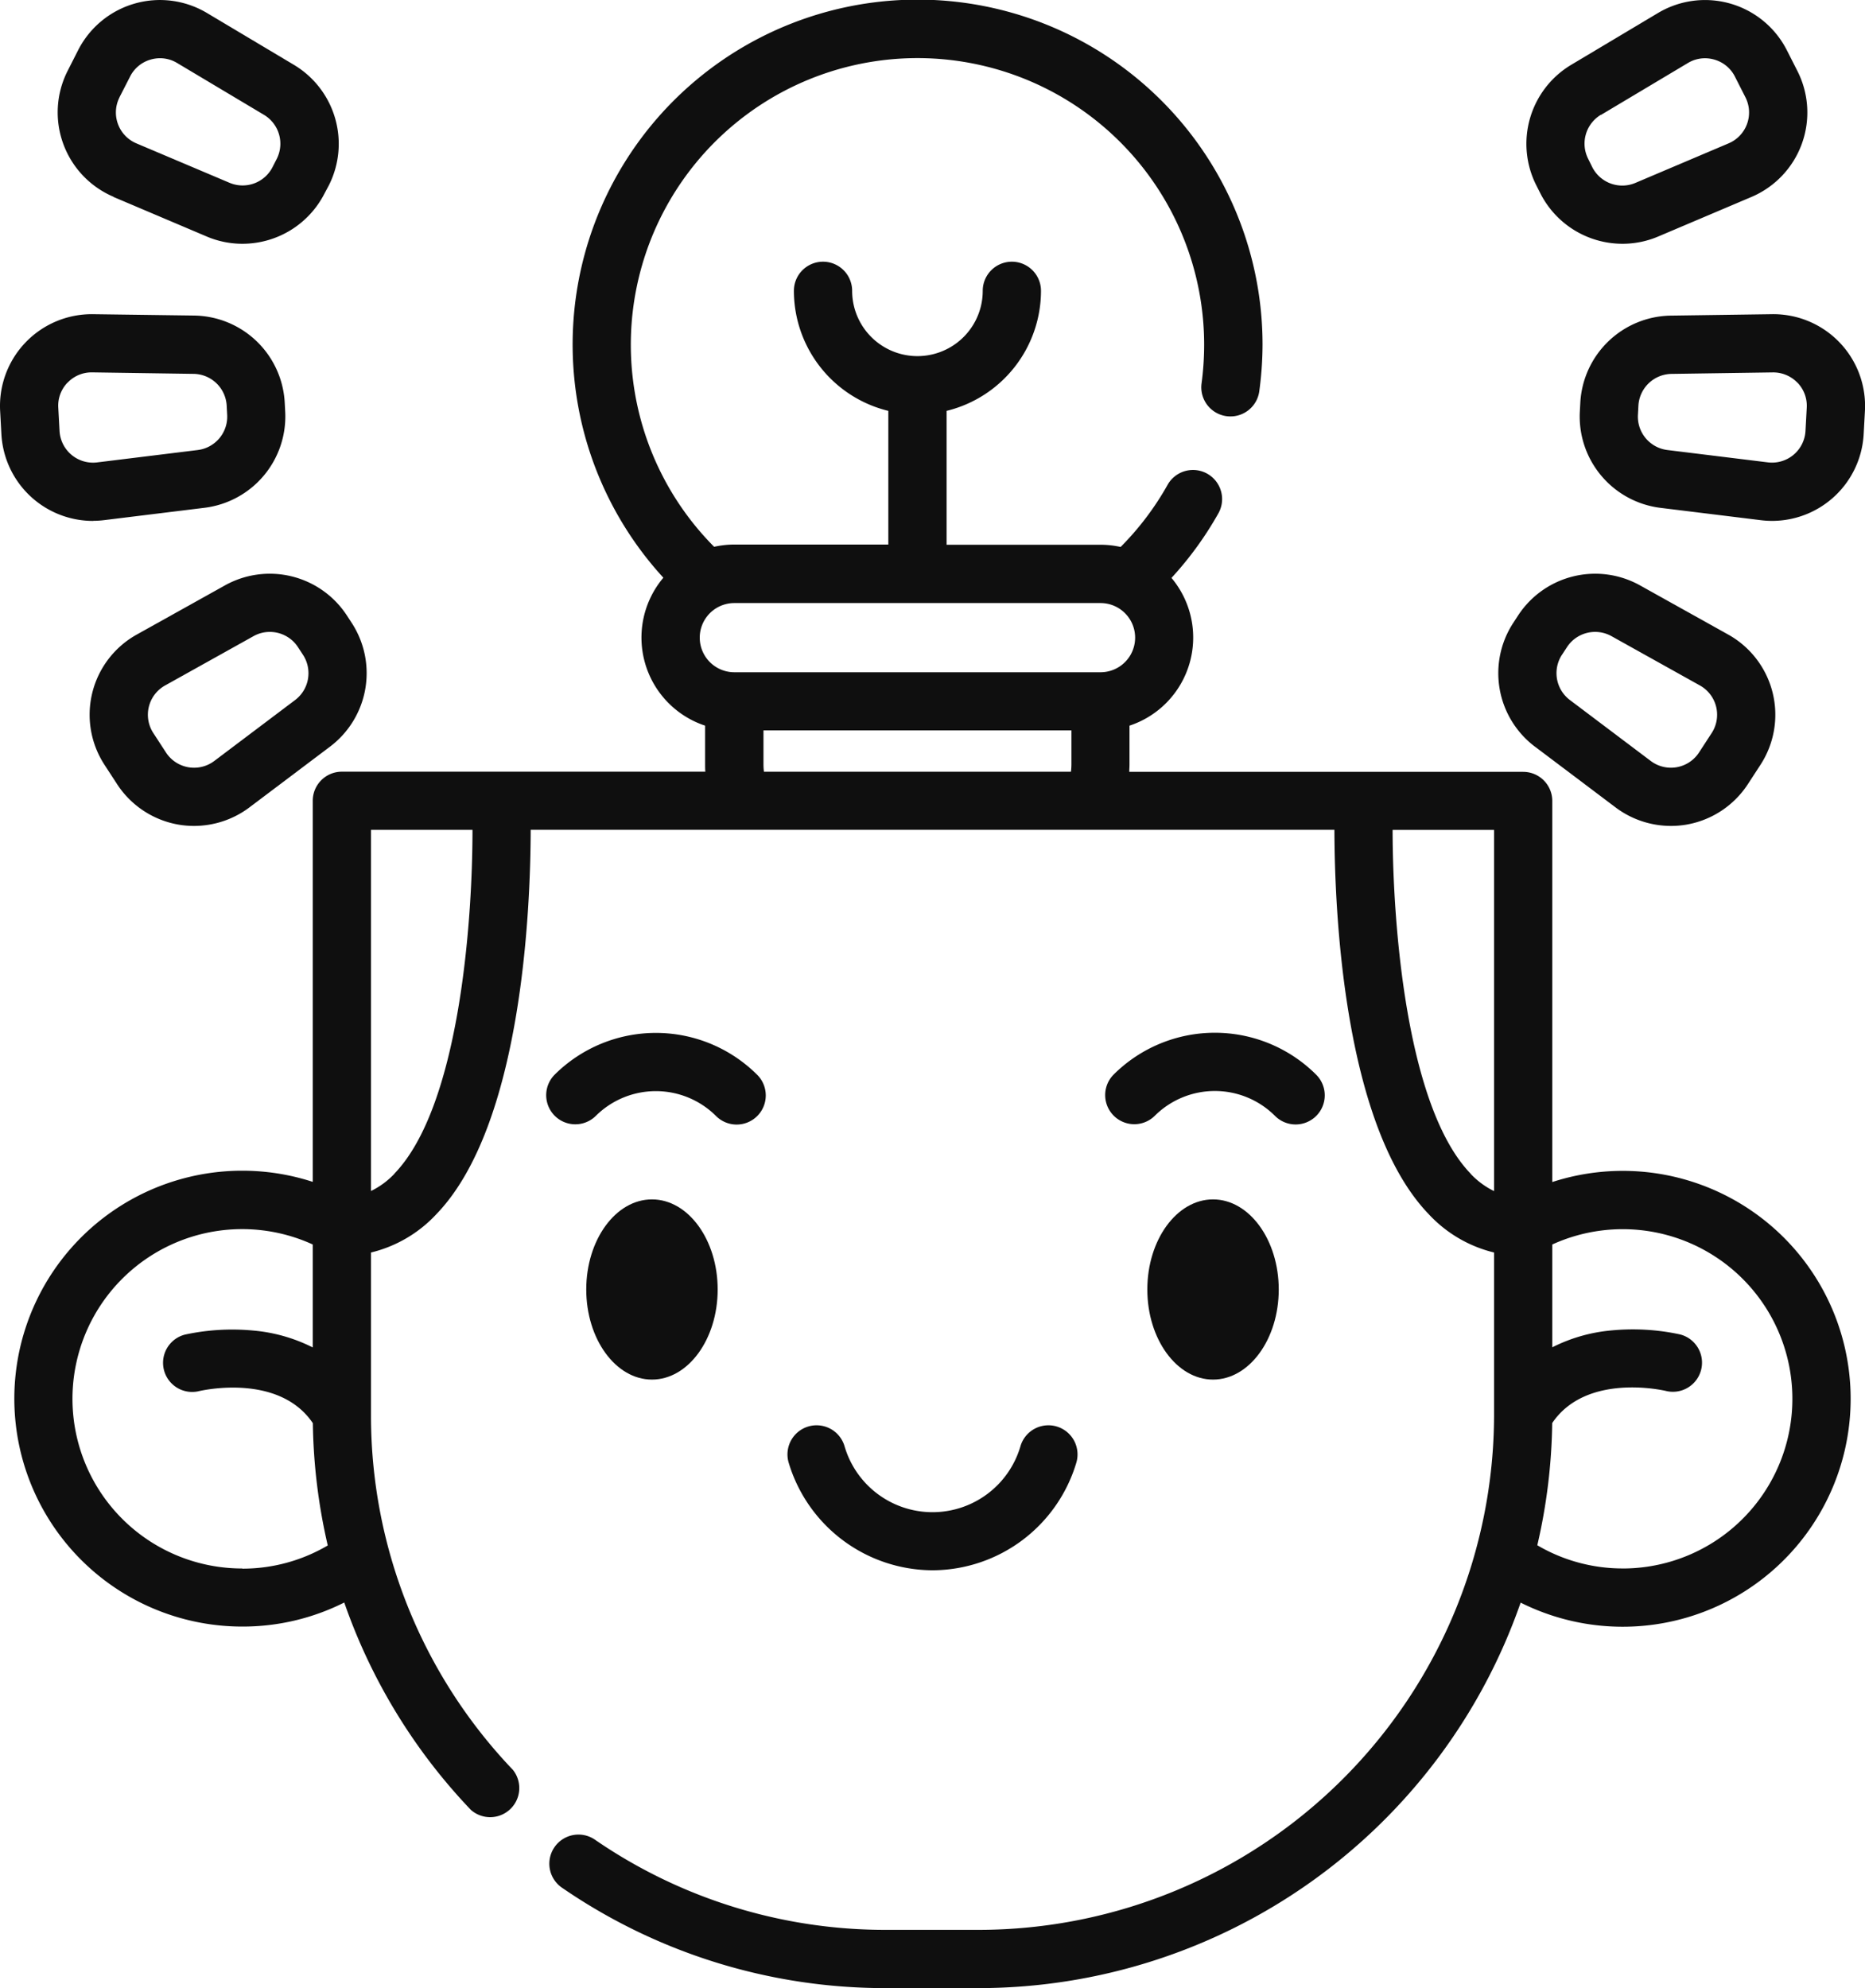
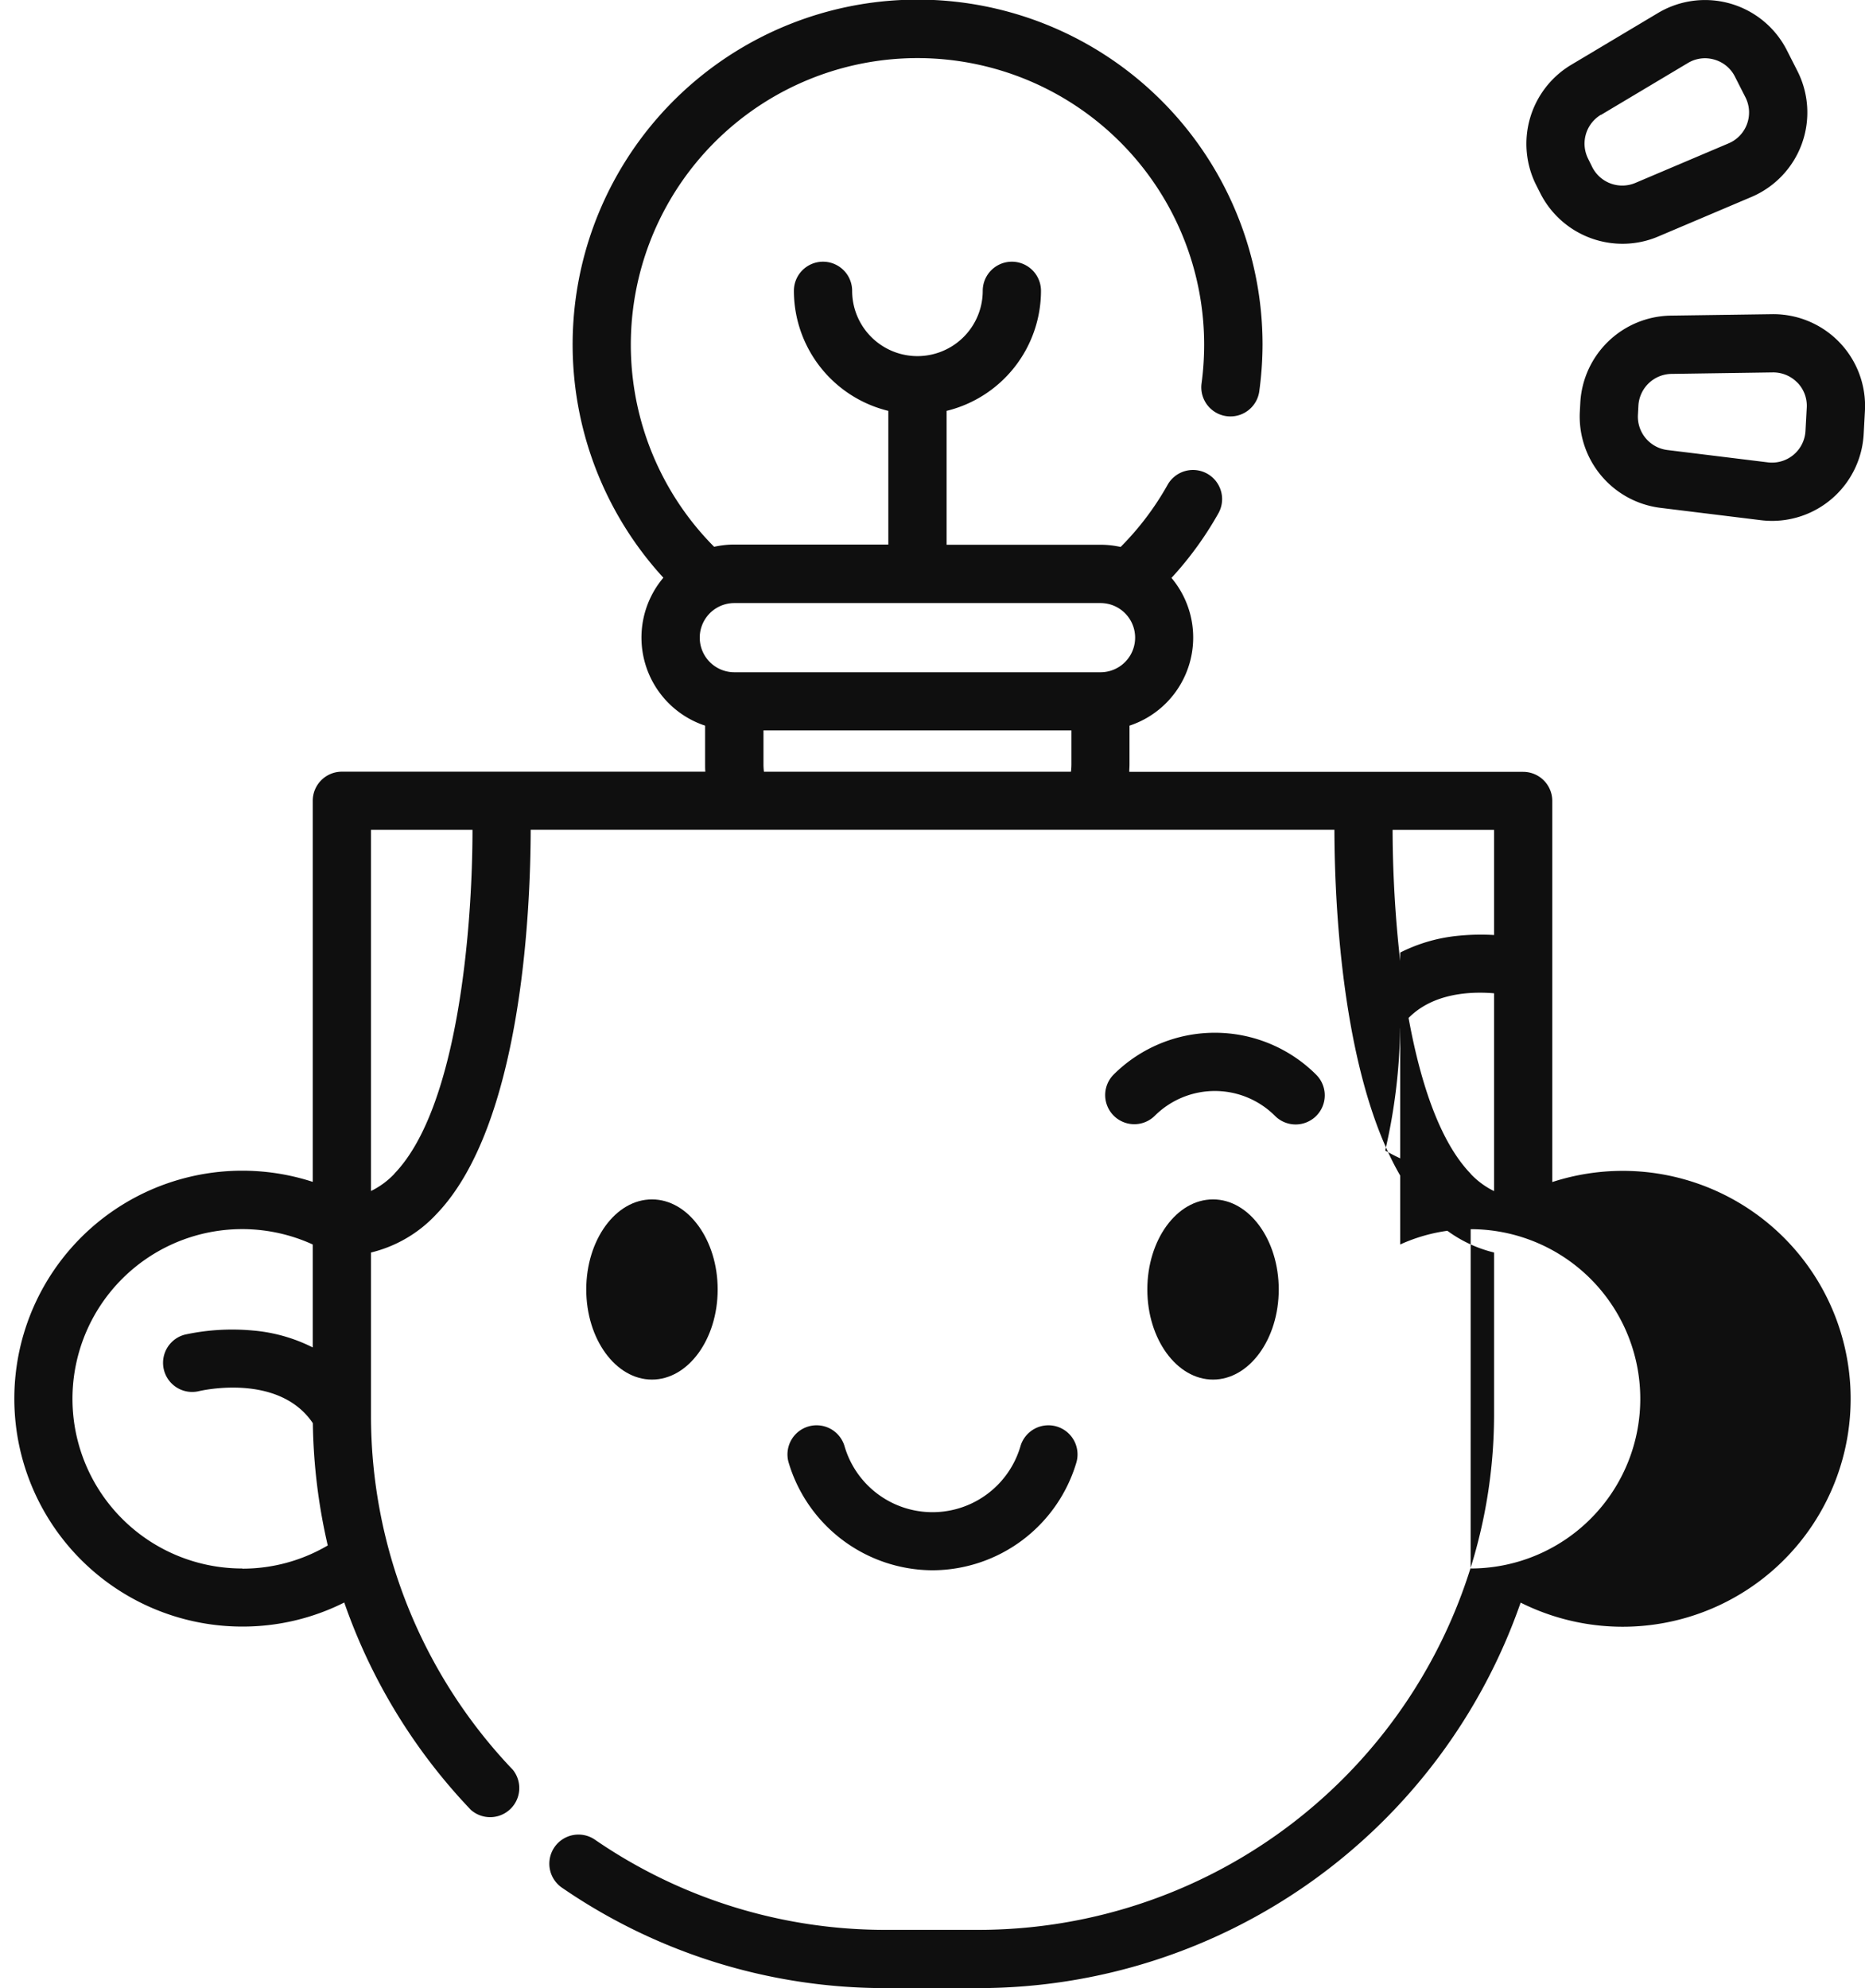
<svg xmlns="http://www.w3.org/2000/svg" width="56.282" height="60" viewBox="0 0 56.282 60">
  <g id="idea" transform="translate(-15.864)">
-     <path id="Path_25524" data-name="Path 25524" d="M68.092,35.336a6.89,6.89,0,0,0-2.126.337v-11.5a.879.879,0,0,0-.879-.879H53.2c0-.072.007-.145.007-.218V21.9a2.8,2.8,0,0,0,1.267-4.459A10.4,10.4,0,0,0,55.9,15.473a.879.879,0,0,0-1.535-.856,8.658,8.658,0,0,1-1.426,1.89,2.8,2.8,0,0,0-.609-.067H47.687V12.4a3.734,3.734,0,0,0,2.849-3.623.879.879,0,0,0-1.758,0,1.97,1.97,0,0,1-3.941,0,.879.879,0,0,0-1.758,0A3.734,3.734,0,0,0,45.929,12.4v4.034H41.282a2.8,2.8,0,0,0-.61.068,8.651,8.651,0,1,1,14.788-6.1,8.873,8.873,0,0,1-.08,1.183.879.879,0,0,0,1.742.235,10.663,10.663,0,0,0,.1-1.418,10.41,10.41,0,1,0-18.082,7.033A2.8,2.8,0,0,0,40.4,21.9v1.171c0,.073,0,.146.007.218H29.438a.879.879,0,0,0-.879.879v11.5a6.879,6.879,0,1,0-2.126,13.421,6.824,6.824,0,0,0,3.077-.726,17.262,17.262,0,0,0,3.821,6.258A.879.879,0,0,0,34.6,53.414,15.477,15.477,0,0,1,30.317,42.7V37.8a3.963,3.963,0,0,0,1.973-1.157c2.578-2.672,2.841-9.18,2.846-11.6H59.391c.005,2.415.268,8.924,2.846,11.6A3.962,3.962,0,0,0,64.209,37.8v4.9A15.564,15.564,0,0,1,48.663,58.242h-2.8a15.451,15.451,0,0,1-8.77-2.709.879.879,0,1,0-.993,1.45A17.2,17.2,0,0,0,45.864,60h2.8A17.334,17.334,0,0,0,65.011,48.366a6.879,6.879,0,1,0,3.081-13.03ZM41.282,18.2H52.333a1.044,1.044,0,0,1,0,2.088H41.282a1.044,1.044,0,1,1,0-2.088Zm.879,4.875V22.043h9.293v1.029a1.891,1.891,0,0,1-.014.218H42.175A1.866,1.866,0,0,1,42.161,23.072ZM26.433,47.336a5.121,5.121,0,1,1,2.126-9.778v3.107a4.922,4.922,0,0,0-1.786-.509,6.74,6.74,0,0,0-2.068.121.879.879,0,0,0,.416,1.708c.1-.024,2.414-.552,3.441.965a17.363,17.363,0,0,0,.45,3.691,5.072,5.072,0,0,1-2.579.7Zm4.592-11.914a2.449,2.449,0,0,1-.708.522v-10.9H33.38c0,2.818-.407,8.356-2.356,10.375Zm32.478,0c-1.946-2.016-2.353-7.556-2.356-10.375h3.062v10.9a2.448,2.448,0,0,1-.706-.521Zm4.59,11.913a5.079,5.079,0,0,1-2.579-.7,17.281,17.281,0,0,0,.45-3.689c1.026-1.516,3.334-.992,3.441-.966a.879.879,0,0,0,.416-1.708,6.73,6.73,0,0,0-2.068-.121,4.921,4.921,0,0,0-1.787.51V37.558a5.12,5.12,0,1,1,2.126,9.778Z" transform="translate(-3.257)" fill="#0f0f0f" />
+     <path id="Path_25524" data-name="Path 25524" d="M68.092,35.336a6.89,6.89,0,0,0-2.126.337v-11.5a.879.879,0,0,0-.879-.879H53.2c0-.072.007-.145.007-.218V21.9a2.8,2.8,0,0,0,1.267-4.459A10.4,10.4,0,0,0,55.9,15.473a.879.879,0,0,0-1.535-.856,8.658,8.658,0,0,1-1.426,1.89,2.8,2.8,0,0,0-.609-.067H47.687V12.4a3.734,3.734,0,0,0,2.849-3.623.879.879,0,0,0-1.758,0,1.97,1.97,0,0,1-3.941,0,.879.879,0,0,0-1.758,0A3.734,3.734,0,0,0,45.929,12.4v4.034H41.282a2.8,2.8,0,0,0-.61.068,8.651,8.651,0,1,1,14.788-6.1,8.873,8.873,0,0,1-.08,1.183.879.879,0,0,0,1.742.235,10.663,10.663,0,0,0,.1-1.418,10.41,10.41,0,1,0-18.082,7.033A2.8,2.8,0,0,0,40.4,21.9v1.171c0,.073,0,.146.007.218H29.438a.879.879,0,0,0-.879.879v11.5a6.879,6.879,0,1,0-2.126,13.421,6.824,6.824,0,0,0,3.077-.726,17.262,17.262,0,0,0,3.821,6.258A.879.879,0,0,0,34.6,53.414,15.477,15.477,0,0,1,30.317,42.7V37.8a3.963,3.963,0,0,0,1.973-1.157c2.578-2.672,2.841-9.18,2.846-11.6H59.391c.005,2.415.268,8.924,2.846,11.6A3.962,3.962,0,0,0,64.209,37.8v4.9A15.564,15.564,0,0,1,48.663,58.242h-2.8a15.451,15.451,0,0,1-8.77-2.709.879.879,0,1,0-.993,1.45A17.2,17.2,0,0,0,45.864,60h2.8A17.334,17.334,0,0,0,65.011,48.366a6.879,6.879,0,1,0,3.081-13.03ZM41.282,18.2H52.333a1.044,1.044,0,0,1,0,2.088H41.282a1.044,1.044,0,1,1,0-2.088Zm.879,4.875V22.043h9.293v1.029a1.891,1.891,0,0,1-.014.218H42.175A1.866,1.866,0,0,1,42.161,23.072ZM26.433,47.336a5.121,5.121,0,1,1,2.126-9.778v3.107a4.922,4.922,0,0,0-1.786-.509,6.74,6.74,0,0,0-2.068.121.879.879,0,0,0,.416,1.708c.1-.024,2.414-.552,3.441.965a17.363,17.363,0,0,0,.45,3.691,5.072,5.072,0,0,1-2.579.7Zm4.592-11.914a2.449,2.449,0,0,1-.708.522v-10.9H33.38c0,2.818-.407,8.356-2.356,10.375Zm32.478,0c-1.946-2.016-2.353-7.556-2.356-10.375h3.062v10.9a2.448,2.448,0,0,1-.706-.521Za5.079,5.079,0,0,1-2.579-.7,17.281,17.281,0,0,0,.45-3.689c1.026-1.516,3.334-.992,3.441-.966a.879.879,0,0,0,.416-1.708,6.73,6.73,0,0,0-2.068-.121,4.921,4.921,0,0,0-1.787.51V37.558a5.12,5.12,0,1,1,2.126,9.778Z" transform="translate(-3.257)" fill="#0f0f0f" />
    <path id="Path_25525" data-name="Path 25525" d="M168.818,308.877c-1.094,0-1.983,1.22-1.983,2.719s.89,2.719,1.983,2.719,1.983-1.22,1.983-2.719S169.912,308.877,168.818,308.877Z" transform="translate(-133.279 -272.68)" fill="#0f0f0f" />
    <path id="Path_25526" data-name="Path 25526" d="M313.308,308.877c-1.094,0-1.983,1.22-1.983,2.719s.89,2.719,1.983,2.719,1.983-1.22,1.983-2.719S314.4,308.877,313.308,308.877Z" transform="translate(-260.837 -272.68)" fill="#0f0f0f" />
-     <path id="Path_25527" data-name="Path 25527" d="M162.835,268.517a.879.879,0,0,0,0-1.243,4.331,4.331,0,0,0-6.119,0,.879.879,0,0,0,1.243,1.243,2.572,2.572,0,0,1,3.633,0,.879.879,0,0,0,1.243,0Z" transform="translate(-124.119 -234.836)" fill="#0f0f0f" />
    <path id="Path_25528" data-name="Path 25528" d="M306.782,268.5a.879.879,0,0,0,0-1.243,4.327,4.327,0,0,0-6.119,0,.879.879,0,0,0,1.243,1.243,2.569,2.569,0,0,1,3.633,0A.879.879,0,0,0,306.782,268.5Z" transform="translate(-251.197 -234.822)" fill="#0f0f0f" />
    <path id="Path_25529" data-name="Path 25529" d="M223.079,371.562a4.545,4.545,0,0,0,4.334-3.229.879.879,0,1,0-1.685-.5,2.765,2.765,0,0,1-5.3,0,.879.879,0,1,0-1.685.5A4.55,4.55,0,0,0,223.079,371.562Z" transform="translate(-179.073 -324.172)" fill="#0f0f0f" />
    <g id="Group_17959" data-name="Group 17959" transform="translate(15.864 0.001)">
      <path id="Path_25530" data-name="Path 25530" d="M409.362,5.851a2.779,2.779,0,0,0,2.477,1.514,2.747,2.747,0,0,0,1.075-.219l2.814-1.194a2.769,2.769,0,0,0,1.388-3.8l-.317-.624A2.77,2.77,0,0,0,412.909.4l-2.625,1.567A2.778,2.778,0,0,0,409.235,5.6Zm1.823-2.374L413.81,1.91a1,1,0,0,1,.516-.144,1.02,1.02,0,0,1,.283.041,1,1,0,0,1,.621.514l.317.624a1.012,1.012,0,0,1-.507,1.389l-2.814,1.194a1.015,1.015,0,0,1-1.3-.473L410.8,4.8a1.015,1.015,0,0,1,.383-1.327Z" transform="translate(-362.873 -0.009)" fill="#0f0f0f" />
      <path id="Path_25531" data-name="Path 25531" d="M425.4,80.944a2.778,2.778,0,0,0-2.725,2.62h0l-.015.281a2.778,2.778,0,0,0,2.428,2.9l3.035.373a2.745,2.745,0,0,0,.335.021,2.769,2.769,0,0,0,2.768-2.62l.038-.7a2.769,2.769,0,0,0-2.806-2.918Zm3.827,2.023a1,1,0,0,1,.281.756l-.038.7a1.012,1.012,0,0,1-1.134.95L425.3,85a1.015,1.015,0,0,1-.887-1.059l.015-.281a1.015,1.015,0,0,1,1-.957l3.057-.045A1.015,1.015,0,0,1,429.225,82.967Z" transform="translate(-374.984 -71.42)" fill="#0f0f0f" />
-       <path id="Path_25532" data-name="Path 25532" d="M402.81,152.967l2.441,1.84a2.78,2.78,0,0,0,1.67.557,2.749,2.749,0,0,0,.476-.041,2.779,2.779,0,0,0,1.842-1.216l.382-.587a2.77,2.77,0,0,0-.971-3.93l-2.67-1.489a2.778,2.778,0,0,0-3.67.907l-.154.236a2.777,2.777,0,0,0,.653,3.723Zm.819-2.764.154-.236a1.015,1.015,0,0,1,1.341-.331l2.67,1.489a1.012,1.012,0,0,1,.355,1.436l-.382.587a1.012,1.012,0,0,1-1.456.256l-2.441-1.84A1.015,1.015,0,0,1,403.63,150.2Z" transform="translate(-356.494 -130.439)" fill="#0f0f0f" />
-       <path id="Path_25533" data-name="Path 25533" d="M32.4,5.952l2.814,1.194a2.746,2.746,0,0,0,1.075.219,2.779,2.779,0,0,0,2.477-1.514L38.9,5.6a2.778,2.778,0,0,0-1.05-3.632L35.221.4a2.77,2.77,0,0,0-3.889,1.124l-.317.624a2.769,2.769,0,0,0,1.388,3.8Zm.18-3.007L32.9,2.32a1,1,0,0,1,.621-.514,1.02,1.02,0,0,1,.283-.041,1,1,0,0,1,.516.144l2.625,1.567A1.015,1.015,0,0,1,37.328,4.8l-.128.251a1.014,1.014,0,0,1-1.3.473L33.089,4.334a1.012,1.012,0,0,1-.507-1.389Z" transform="translate(-28.975 -0.009)" fill="#0f0f0f" />
-       <path id="Path_25534" data-name="Path 25534" d="M18.674,87.136a2.745,2.745,0,0,0,.335-.021l3.034-.373a2.778,2.778,0,0,0,2.428-2.9l-.015-.281a2.778,2.778,0,0,0-2.725-2.62L18.674,80.9a2.77,2.77,0,0,0-2.806,2.918l.038.7a2.769,2.769,0,0,0,2.768,2.621Zm-.77-4.17a1,1,0,0,1,.729-.31h.015l3.057.045a1.015,1.015,0,0,1,1,.957l.015.281A1.015,1.015,0,0,1,21.829,85l-3.034.373a1.012,1.012,0,0,1-1.134-.95l-.038-.7A1,1,0,0,1,17.9,82.967Z" transform="translate(-15.864 -71.419)" fill="#0f0f0f" />
-       <path id="Path_25535" data-name="Path 25535" d="M43.043,148.1l-2.67,1.489a2.769,2.769,0,0,0-.971,3.93l.382.587a2.778,2.778,0,0,0,1.842,1.216,2.746,2.746,0,0,0,.476.041,2.781,2.781,0,0,0,1.67-.557l2.441-1.84a2.778,2.778,0,0,0,.654-3.723l-.154-.236A2.778,2.778,0,0,0,43.043,148.1Zm2.112,3.463-2.441,1.84a1.012,1.012,0,0,1-1.457-.256l-.382-.587a1.012,1.012,0,0,1,.355-1.436l2.67-1.489a1,1,0,0,1,.49-.127,1.014,1.014,0,0,1,.85.459l.154.236A1.014,1.014,0,0,1,45.155,151.563Z" transform="translate(-36.248 -130.438)" fill="#0f0f0f" />
    </g>
  </g>
</svg>